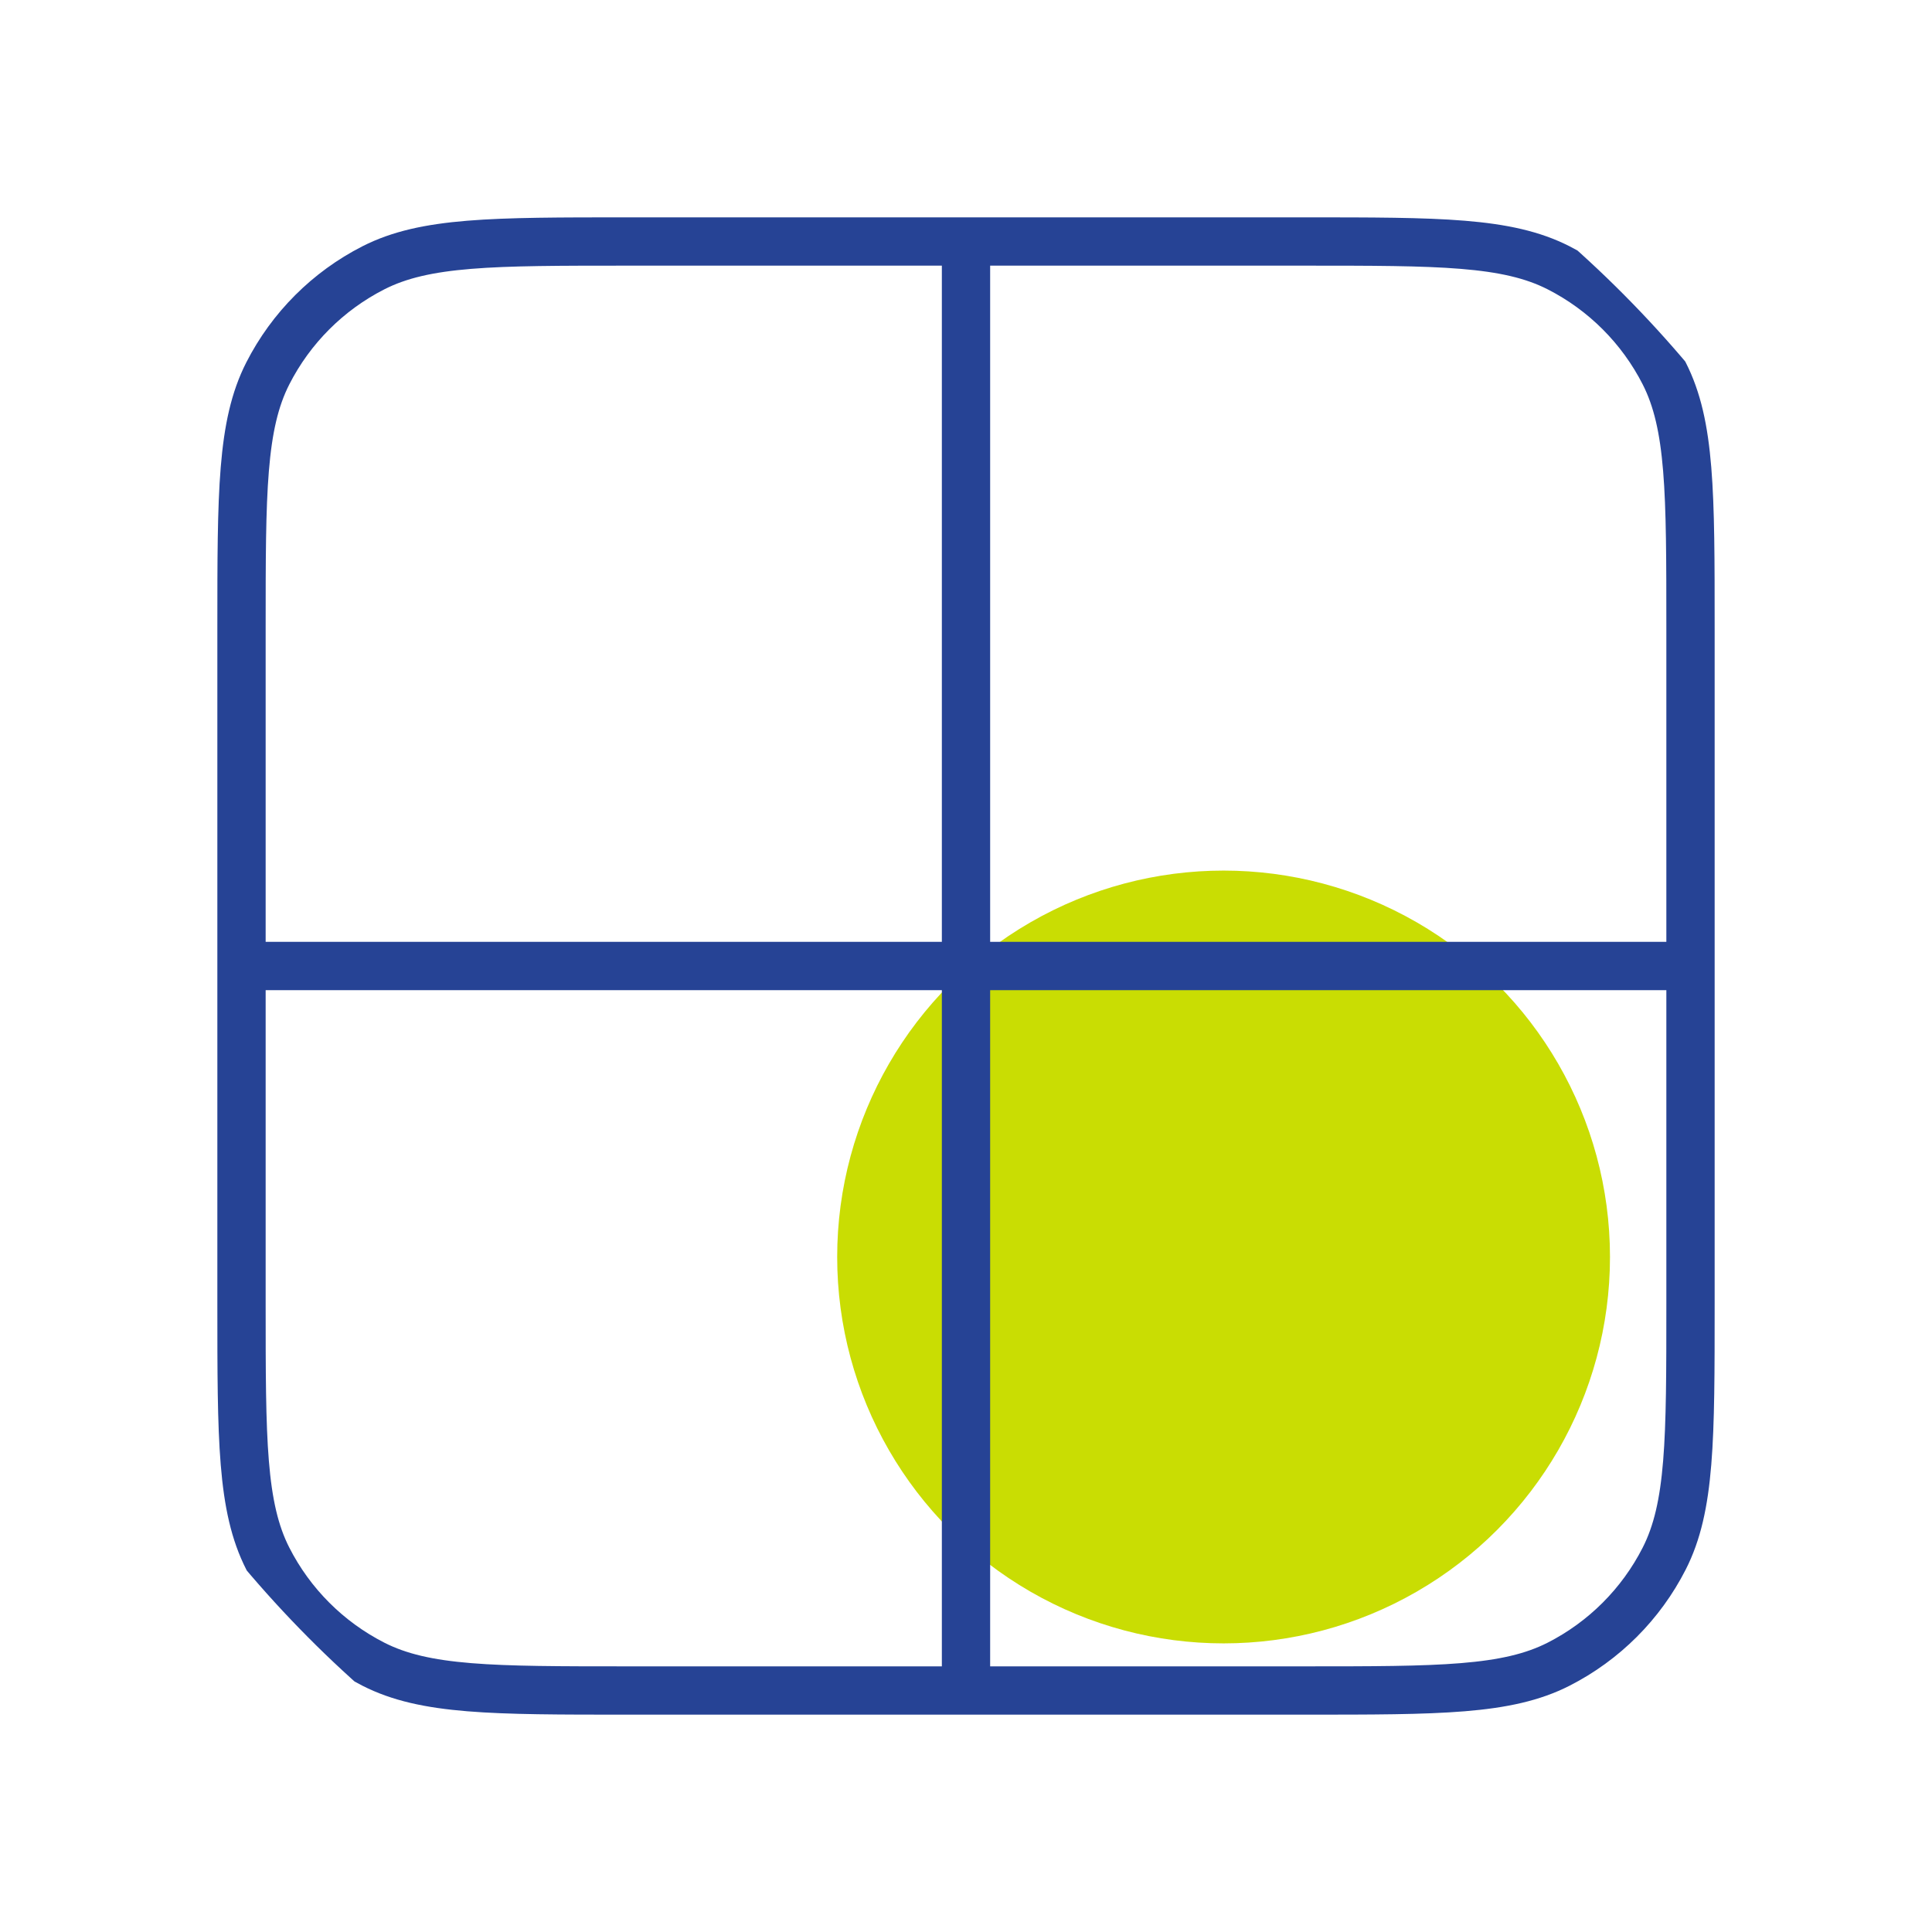
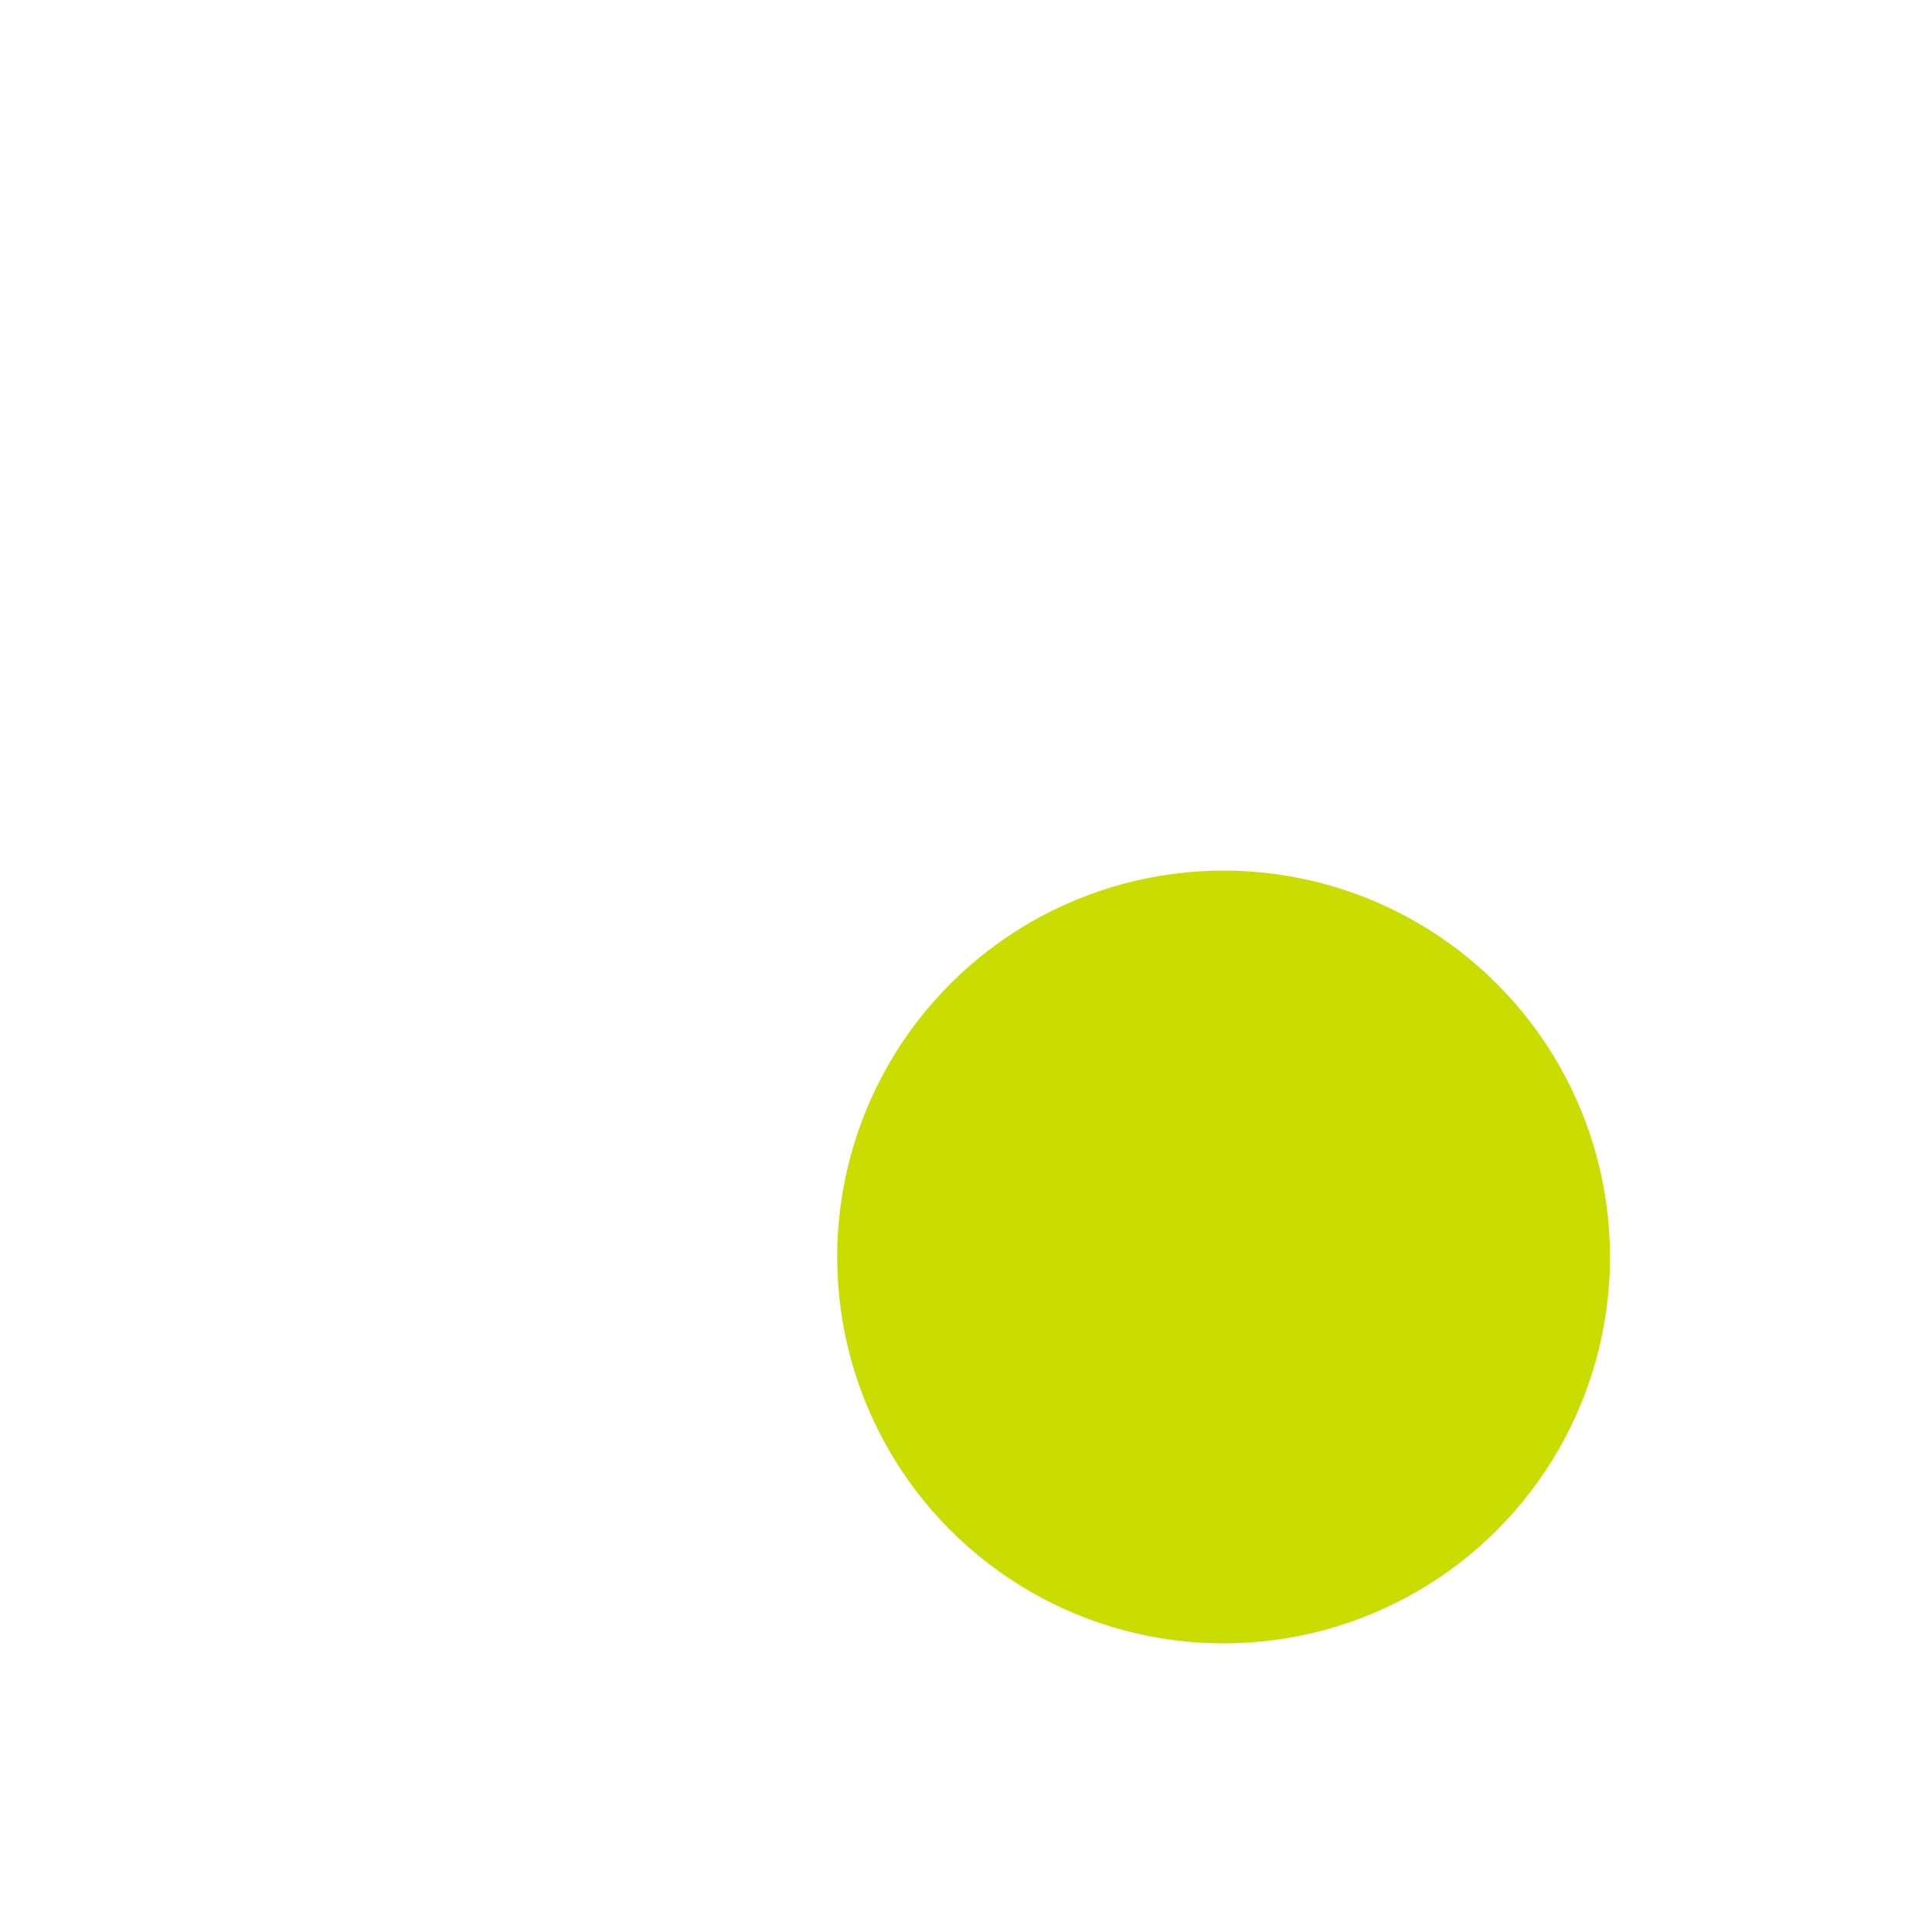
<svg xmlns="http://www.w3.org/2000/svg" width="80" height="80" viewBox="0 0 80 80" fill="none">
  <g clip-path="url(#clip0_9952_32571)">
    <circle cx="50.666" cy="52.049" r="16.0" fill="#C9DD03">
      <animate attributeName="cy" values="52.049;49.049;52.049;55.049;52.049" dur="2s" repeatCount="indefinite" />
    </circle>
-     <path d="M10 40H70M40 10V70M26 10H54C59.6 10 62.401 10 64.54 11.09C66.421 12.049 67.951 13.579 68.91 15.46C70 17.599 70 20.399 70 26V54C70 59.6 70 62.401 68.91 64.54C67.951 66.421 66.421 67.951 64.54 68.91C62.401 70 59.6 70 54 70H26C20.399 70 17.599 70 15.46 68.91C13.579 67.951 12.049 66.421 11.09 64.54C10 62.401 10 59.6 10 54V26C10 20.399 10 17.599 11.09 15.46C12.049 13.579 13.579 12.049 15.46 11.09C17.599 10 20.399 10 26 10Z" stroke="#264395" stroke-width="2" stroke-linecap="round" stroke-linejoin="round" />
  </g>
  <defs>
    <clipPath id="clip0_9952_32571">
      <rect width="80" height="80" rx="40" fill="white" />
    </clipPath>
  </defs>
</svg>